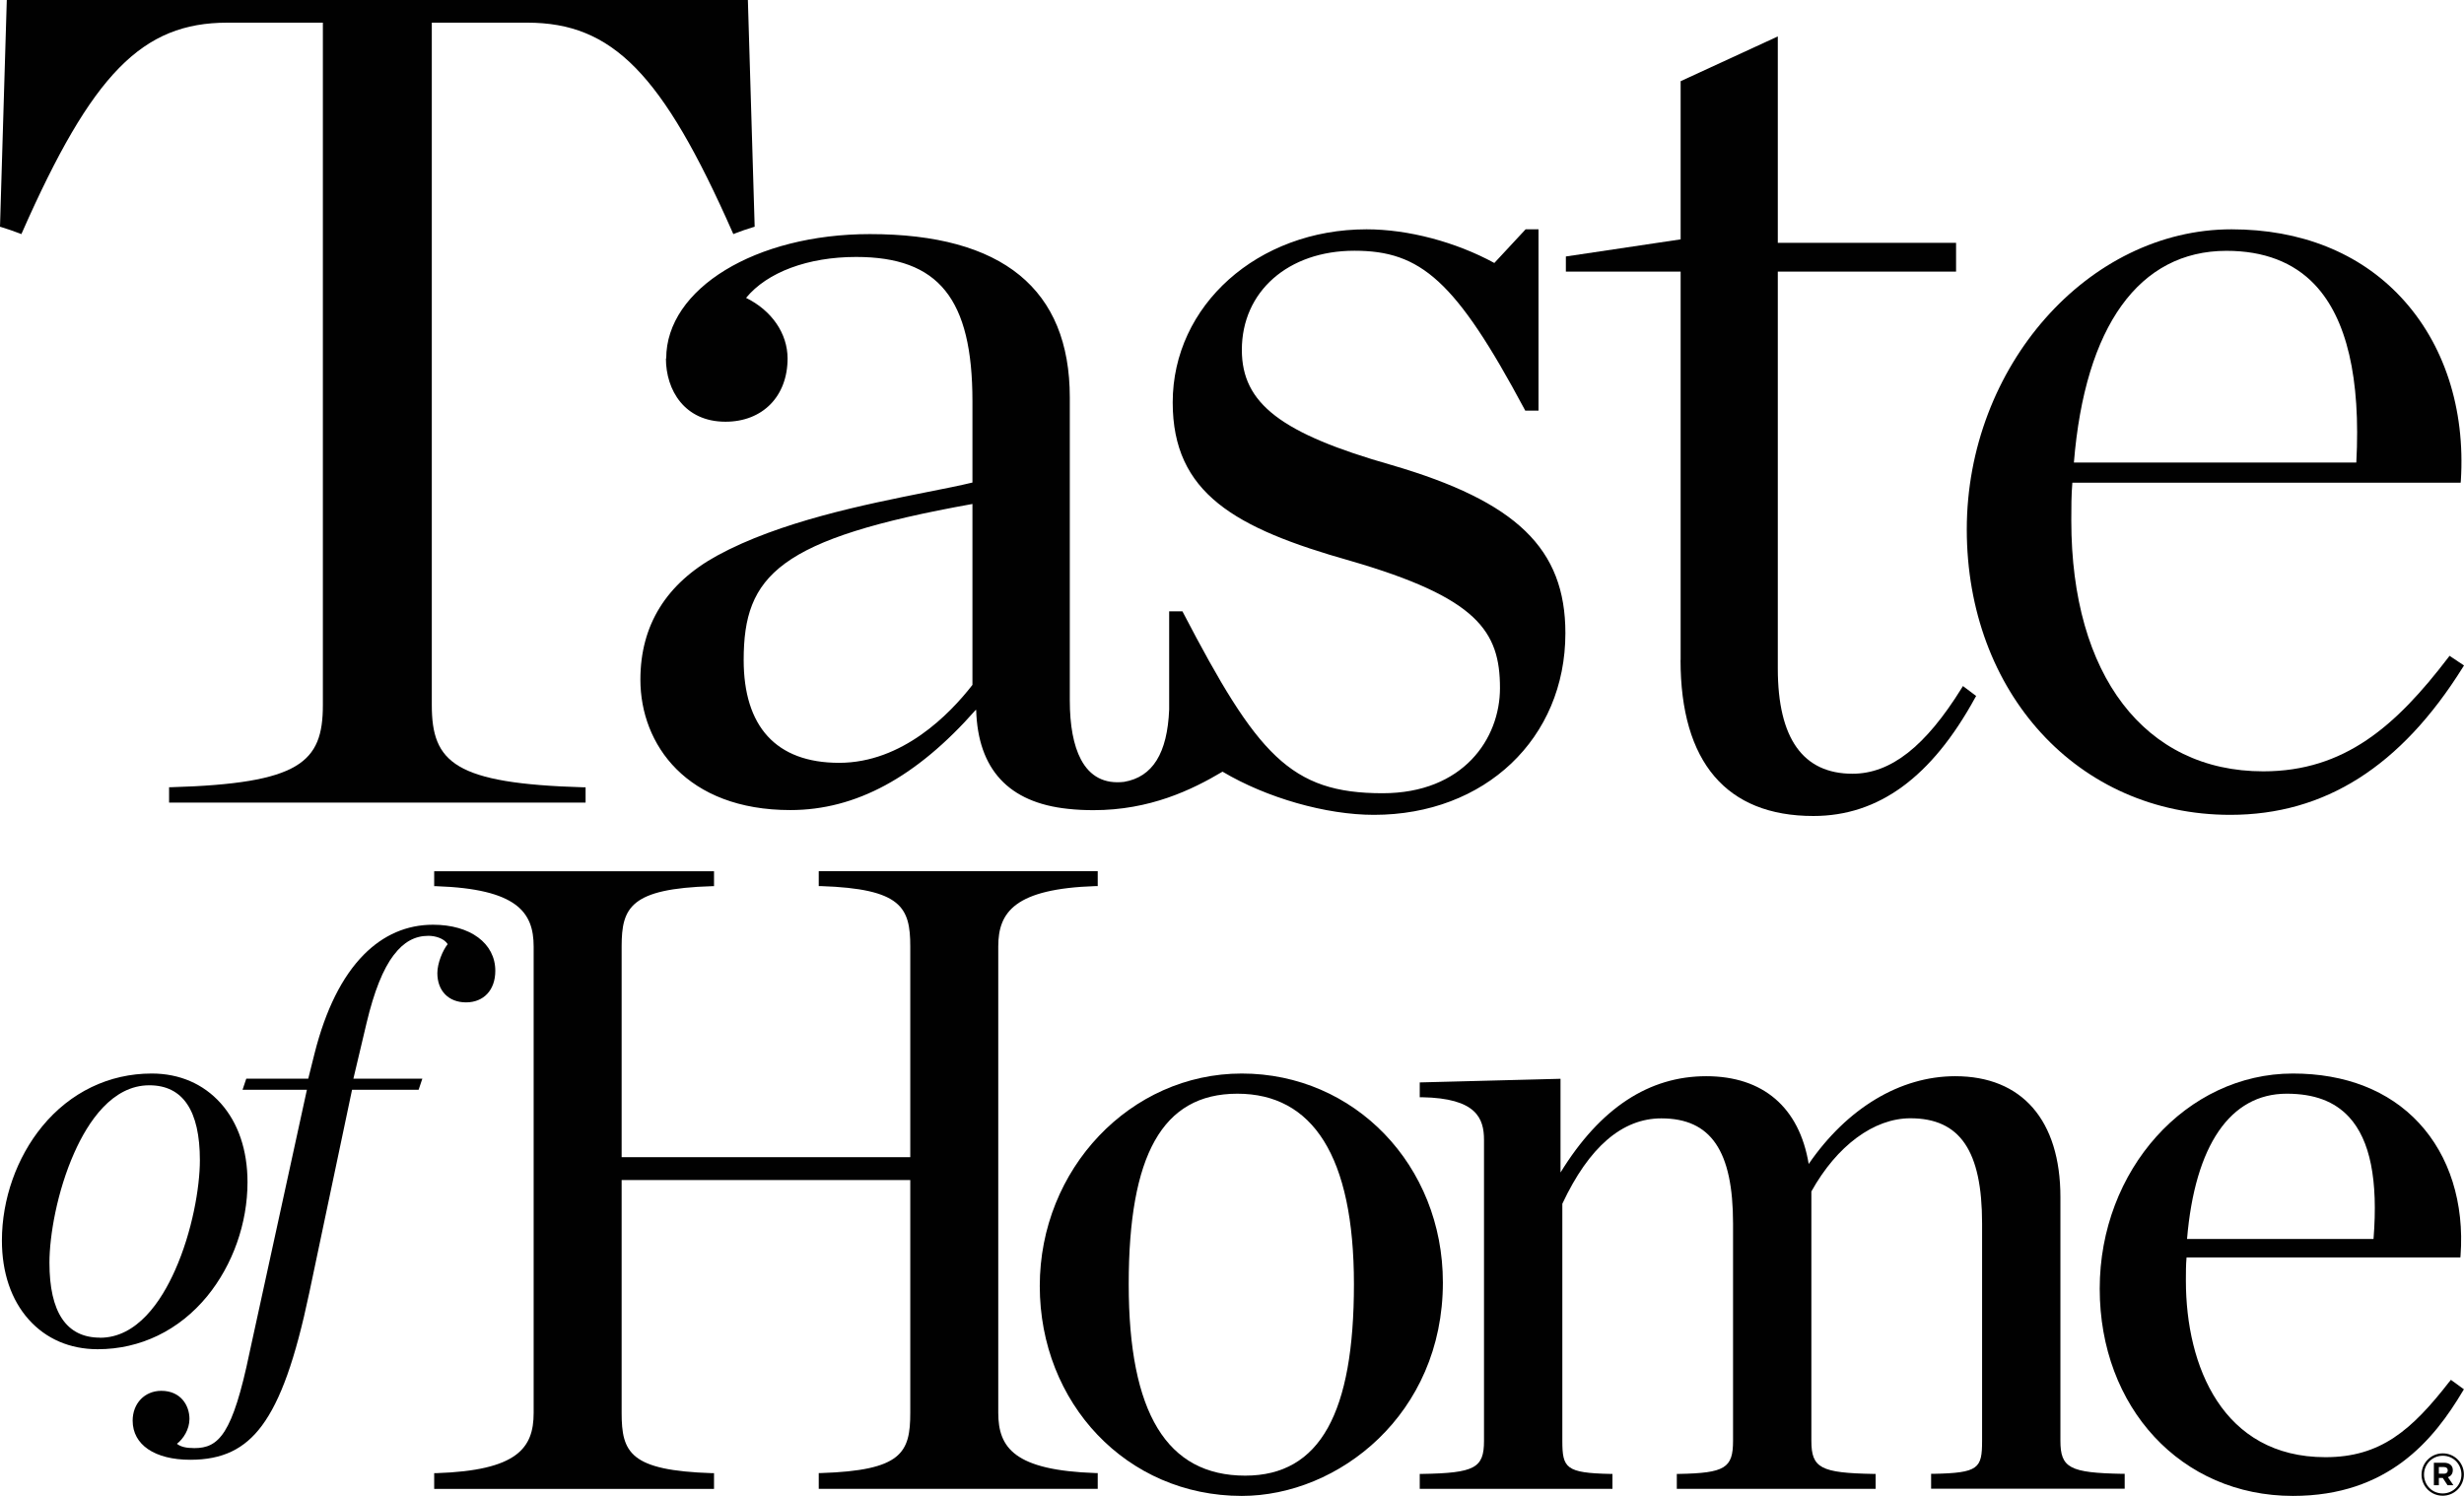
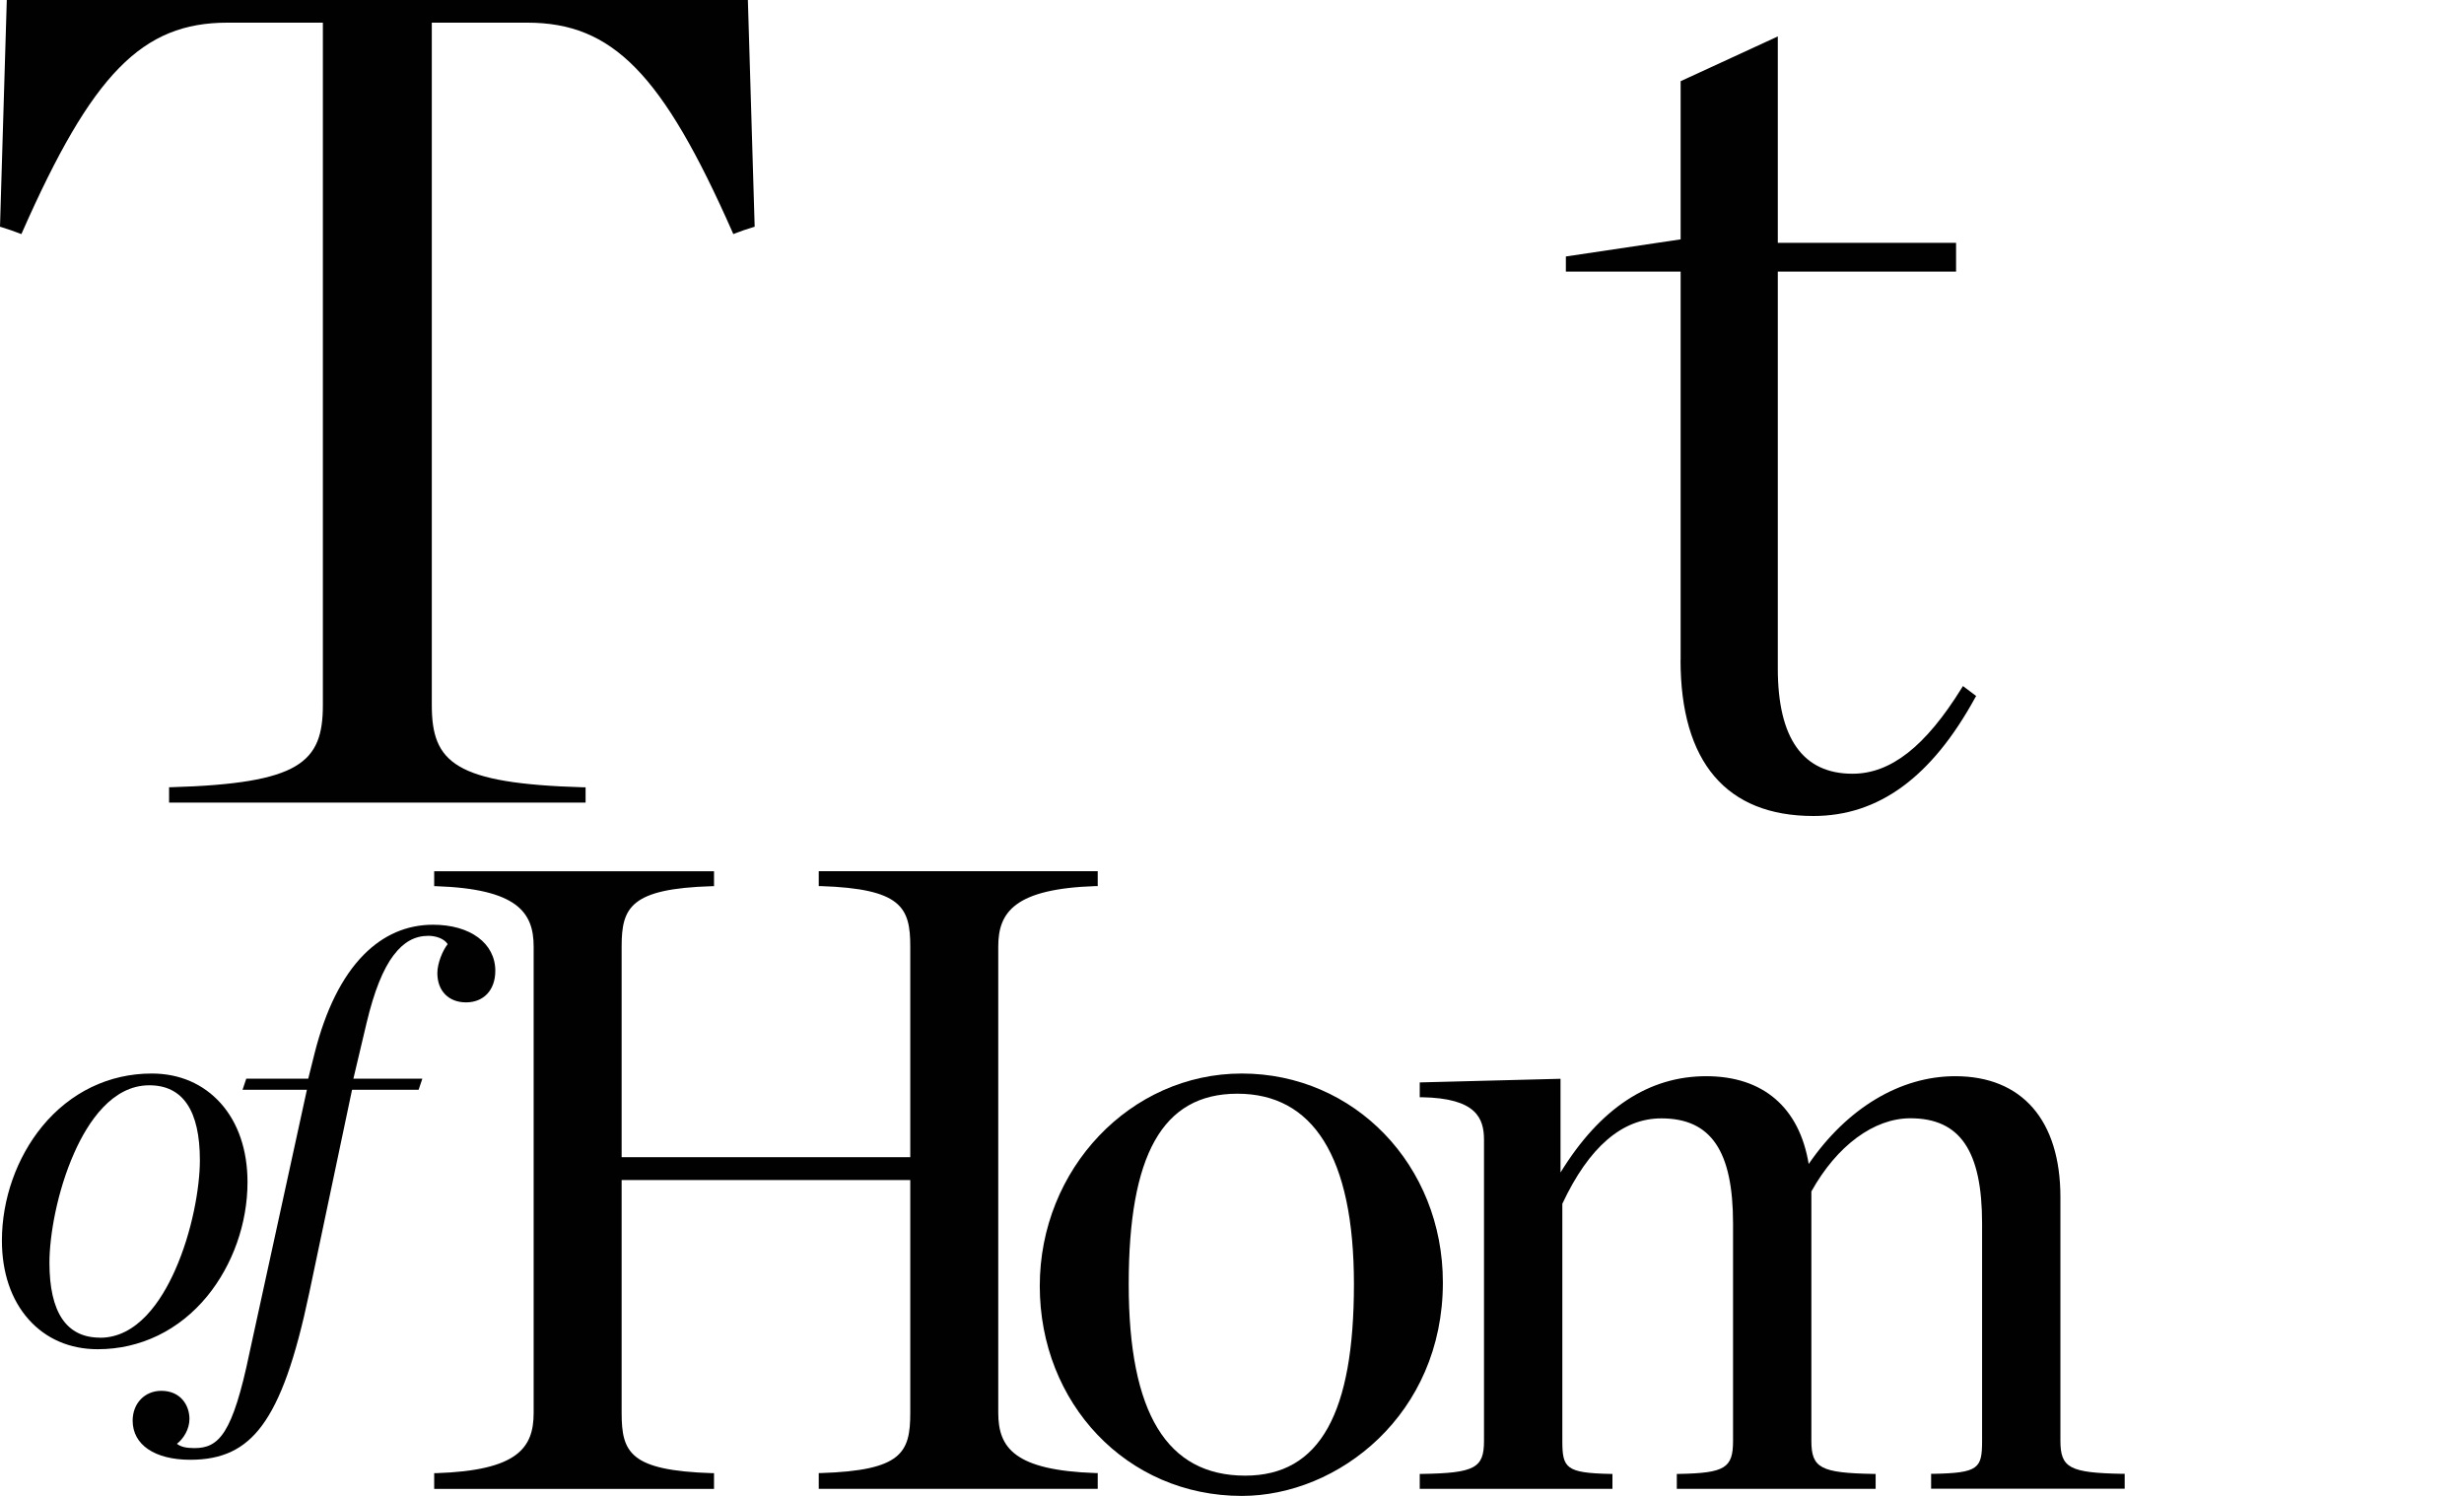
<svg xmlns="http://www.w3.org/2000/svg" id="Layer_1" viewBox="0 0 257.64 156.43">
  <defs>
    <style>.cls-1{fill:#010101;}</style>
  </defs>
  <g>
    <path class="cls-1" d="M21.67,135.54c2.67-3.27,4.21-7.61,4.21-11.92,0-3.34-.97-6.2-2.8-8.25-1.82-2.03-4.31-3.11-7.22-3.11-4.46,0-8.52,1.96-11.45,5.53-2.67,3.26-4.21,7.61-4.21,11.94,0,3.34,.97,6.2,2.8,8.25,1.81,2.03,4.31,3.11,7.22,3.11,4.45,0,8.52-1.97,11.45-5.55Zm-11.21,4.34c-3.51,0-5.29-2.64-5.29-7.84,0-2.82,.8-7.47,2.6-11.5,1.43-3.22,3.96-7.05,7.84-7.05,3.51,0,5.29,2.64,5.29,7.84,0,2.82-.8,7.48-2.6,11.51-1.43,3.22-3.96,7.05-7.84,7.05Z" />
    <path class="cls-1" d="M41.19,99.85c1.01-1.34,2.19-1.99,3.6-1.99,.74,0,1.64,.27,2.02,.87-.52,.65-1.08,1.99-1.08,3.03,0,1.86,1.18,3.06,3,3.06s3.06-1.26,3.06-3.3c0-2.88-2.62-4.82-6.51-4.82-2.75,0-5.19,1.06-7.25,3.14-2.26,2.29-3.99,5.76-5.14,10.32l-.66,2.64h-6.48l-.39,1.16h6.73l-5.99,27.45c-1.78,8.58-3.22,10.02-5.78,10.02-.86,0-1.43-.14-1.82-.45,.66-.51,1.31-1.5,1.31-2.6,0-1.42-.92-2.94-2.94-2.94-1.74,0-3,1.31-3,3.12,0,2.52,2.31,4.09,6.03,4.09,3.34,0,5.65-1.1,7.48-3.56,1.96-2.64,3.49-6.93,4.96-13.91l4.47-21.22h6.96l.39-1.16h-7.21l1.38-5.83c.79-3.31,1.72-5.64,2.85-7.12Z" />
    <path class="cls-1" d="M104.38,147.73v-48.77c0-3.58,1.73-6.02,10.18-6.3h.22v-1.56h-29.17v1.56h.22c8.43,.28,9.35,2.23,9.35,6.31v22.04h-30.18v-22.04c0-4.08,.93-6.04,9.44-6.3h.22v-1.56h-29.26v1.56h.22c8.45,.29,10.18,2.73,10.18,6.31v48.77c0,3.68-1.7,6.02-10.18,6.3h-.22v1.65h29.26v-1.65h-.22c-8.55-.28-9.44-2.14-9.44-6.31v-24.34h30.18v24.34c0,4.17-.88,6.03-9.35,6.3h-.22v1.65h29.17v-1.65h-.22c-8.48-.29-10.18-2.63-10.18-6.31Z" />
    <path class="cls-1" d="M129.84,112.26c-11.64,0-21.12,9.97-21.12,22.22s9.08,21.95,21.12,21.95c10.11,0,21.03-8.53,21.03-22.32,0-12.25-9.24-21.85-21.03-21.85Zm.37,42.05c-8.2,0-12.19-6.55-12.19-20.02s3.5-19.92,11.36-19.92,12.19,6.52,12.19,19.92-3.51,20.02-11.37,20.02Z" />
    <path class="cls-1" d="M215.44,150.68v-25.49c0-8.04-4.01-12.65-11-12.65-5.75,0-11.31,3.34-15.32,9.18-.98-5.92-4.77-9.18-10.72-9.18s-11.07,3.3-15.23,10.07v-9.8l-14.72,.38v1.55h.23c5.71,.1,6.49,2.21,6.49,4.47v31.47c0,2.84-.97,3.36-6.49,3.45h-.23v1.56h20.15v-1.56h-.22c-4.65-.1-5.02-.61-5.02-3.46v-24.79c2.78-5.93,6.26-8.93,10.35-8.93,5.19,0,7.5,3.39,7.5,11v22.73c0,2.84-.85,3.36-5.66,3.45h-.22v1.56h20.79v-1.56h-.23c-5.52-.1-6.49-.61-6.49-3.46v-26.08c2.67-4.79,6.54-7.65,10.35-7.65,5.19,0,7.5,3.39,7.5,11v22.73c0,2.89-.35,3.36-5.11,3.45h-.22v1.56h20.24v-1.56h-.23c-5.52-.1-6.49-.61-6.49-3.46Z" />
    <path class="cls-1" d="M175.72,69.02c0,10.67,4.8,16.31,13.89,16.31,6.82,0,12.36-4.05,16.92-12.38l.1-.17-1.38-1.04-.13,.21c-3.79,6.11-7.42,8.96-11.42,8.96-5.18,0-7.81-3.7-7.81-11V28.4h18.64v-3.01h-18.64V3.81l-10.16,4.68V25.03l-12,1.79v1.58h12v40.62Z" />
-     <path class="cls-1" d="M233.2,85.21c9.88,0,17.84-5.05,24.32-15.43l.12-.19-1.51-1.01-.13,.17c-5.46,7.15-10.84,11.91-19.35,11.91-12.38,0-20.07-10.04-20.07-26.2v-.13c0-1.3,0-2.54,.11-3.85h40.6l.02-.21c.48-7.55-1.75-14.38-6.29-19.22-4.33-4.62-10.45-7.07-17.69-7.07-15,0-27.68,14.37-27.68,31.38s11.59,29.85,27.55,29.85Zm13.19-36.84h-29.54c1.16-14.28,6.83-22.14,15.96-22.14,3.9,0,7.01,1.19,9.23,3.54,3.35,3.54,4.81,9.8,4.34,18.6Z" />
-     <path class="cls-1" d="M69.63,37.49c0,3.29,1.93,6.61,6.23,6.61,3.88,0,6.49-2.66,6.49-6.61,0-2.61-1.65-5.02-4.34-6.34,2.21-2.69,6.48-4.28,11.51-4.28,8.63,0,12.16,4.37,12.16,15.09v8.5c-1.28,.31-2.88,.63-4.71,.99-6.52,1.3-15.45,3.09-21.98,6.65-5.33,2.92-8.03,7.28-8.03,12.97,0,6.79,4.85,13.64,15.68,13.64,6.83,0,13.17-3.42,19.38-10.47h.05c.18,6.21,3.4,9.69,9.58,10.34,.9,.1,1.8,.14,2.69,.14,5.9,0,10.3-2.13,13.48-4.02h.02c4.61,2.74,10.82,4.51,15.82,4.51,11.6,0,20.02-7.99,20.02-19,0-8.83-5.09-13.76-18.17-17.58-11.56-3.29-15.66-6.43-15.66-12.04,0-6.1,4.84-10.37,11.77-10.37s10.59,3.1,17.8,16.6l.06,.12h1.39V23.98h-1.35l-3.27,3.52c-4.03-2.2-9.01-3.52-13.36-3.52-11.37,0-20.27,7.95-20.27,18.1,0,9.51,6.52,13.16,18.55,16.56,13.32,3.86,15.67,7.37,15.67,13.31,0,5.3-3.84,11-12.28,11-9.64,0-13.11-4.03-20.86-18.9l-.06-.12h-1.39v10.27c-.19,4.58-1.73,7.05-4.71,7.56-2.05,.24-3.57-.55-4.52-2.35-.77-1.46-1.16-3.54-1.16-6.19v-31.66c0-11.33-7.04-17.08-20.91-17.08-11.94,0-21.29,5.71-21.29,13Zm32.05,15.21v18.92c-2.38,3.07-7.33,8.15-13.94,8.15s-9.98-3.82-9.98-10.75c0-8.86,3.62-12.68,23.93-16.32Z" />
    <path class="cls-1" d="M2.23,24.49l.09-.2C9.64,7.7,14.86,2.37,23.78,2.37h9.98V73.74c0,5.99-2.4,8.19-15.86,8.58h-.22v1.61H61.23v-1.6h-.22c-13.47-.39-15.86-2.59-15.86-8.59V2.37h9.98c8.92,0,14.14,5.33,21.46,21.91l.09,.2,.2-.08c.59-.23,1.22-.45,1.86-.64l.17-.05-.71-23.71H.71L0,23.71l.17,.05c.64,.2,1.27,.41,1.86,.64l.2,.08Z" />
-     <path class="cls-1" d="M256.13,144.46c-3.99,5.14-7.24,7.92-12.98,7.92-10.75,0-14.59-9.53-14.59-18.45v-.09c0-.75,0-1.58,.07-2.35h28.63l.02-.21c.4-5.48-1.15-10.41-4.36-13.86-3.14-3.38-7.69-5.16-13.17-5.16-11.14,0-20.2,10.09-20.2,22.5s8.5,21.67,20.2,21.67c9.95,0,14.73-5.86,17.77-10.97l.11-.18-1.36-.99-.14,.18Zm-7.94-14.9h-19.51c.83-9.8,4.52-15.19,10.42-15.19,2.88,0,5.01,.8,6.53,2.45,2.2,2.4,3.04,6.56,2.55,12.74Z" />
  </g>
-   <path class="cls-1" d="M255.54,154.11c.26,0,.4-.14,.4-.34h0c0-.24-.16-.36-.42-.36h-.51v.69h.52Zm-1.04-1.15h1.05c.32,0,.56,.09,.73,.26,.13,.13,.19,.31,.19,.51h0c0,.39-.2,.63-.51,.74l.57,.84h-.61l-.5-.76h-.41v.76h-.52v-2.36Zm2.87,1.24h0c0-1.1-.84-1.97-1.95-1.97s-1.96,.89-1.96,1.97h0c0,1.1,.84,1.97,1.95,1.97s1.96-.89,1.96-1.97m-4.17,.01h0c0-1.22,.98-2.23,2.22-2.23s2.21,1,2.21,2.2h0c0,1.22-.98,2.23-2.22,2.23s-2.21-1-2.21-2.2" />
</svg>